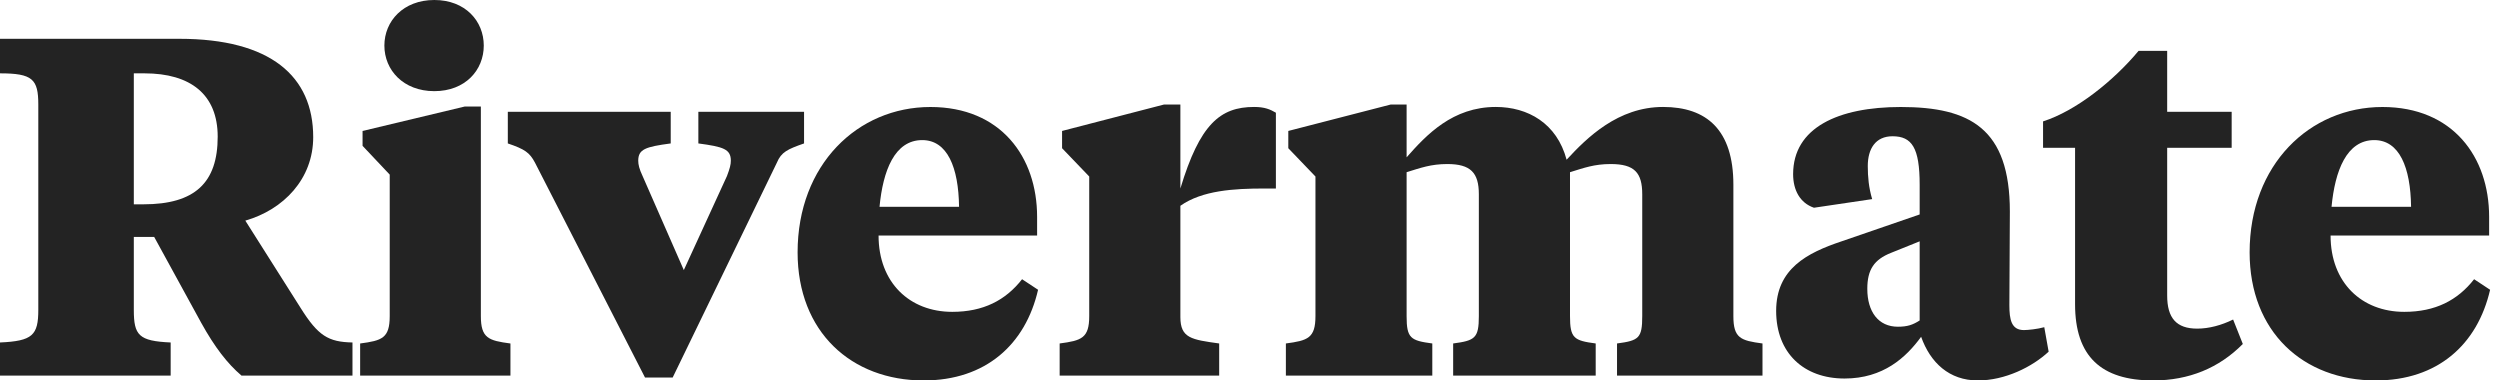
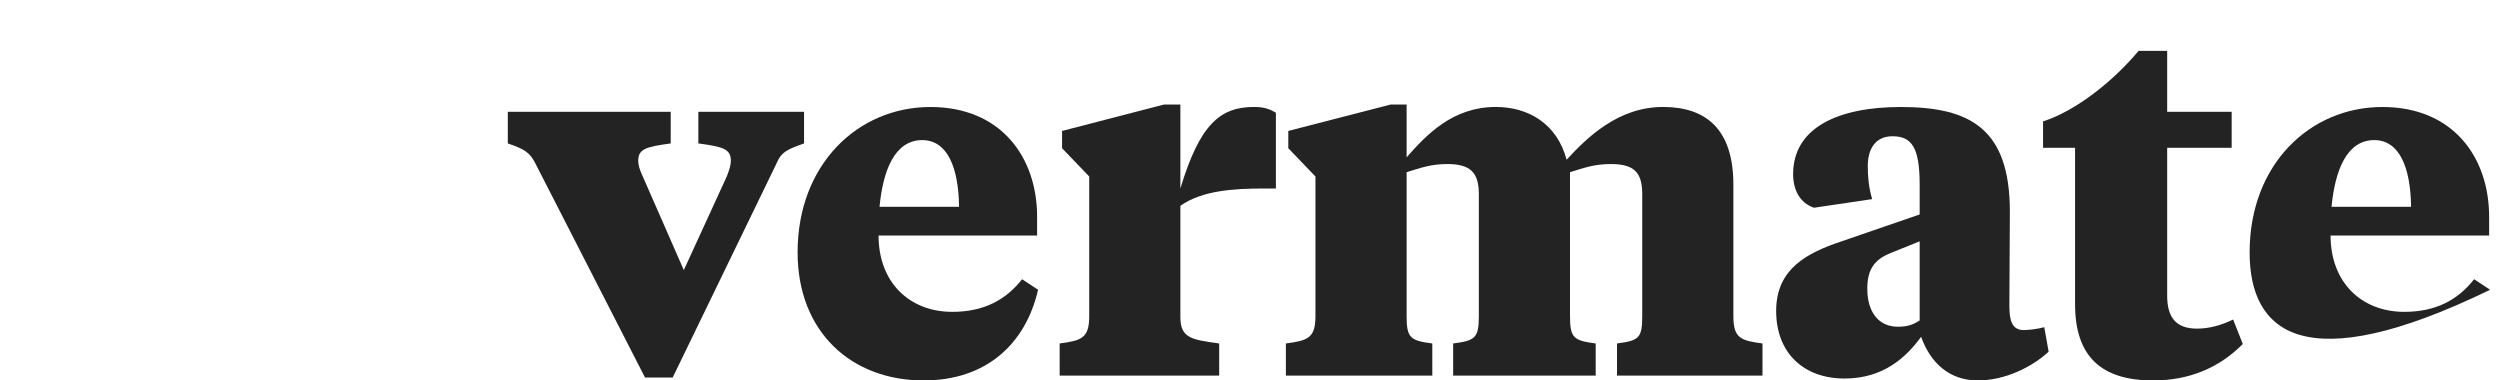
<svg xmlns="http://www.w3.org/2000/svg" width="230" height="35" viewBox="0 0 230 35" fill="none">
-   <path d="M13.293 6.748H12.311V18.797H13.203C17.931 18.797 20.028 16.811 20.028 12.574C20.028 8.69 17.53 6.748 13.293 6.748ZM0 3.57H16.504C24.89 3.57 28.815 7.013 28.815 12.618C28.815 16.458 26.094 19.282 22.57 20.298L27.656 28.33C29.261 30.89 30.198 31.464 32.428 31.508V34.553H22.214C20.92 33.45 19.76 31.949 18.511 29.698L14.185 21.798H12.311V28.507C12.311 30.846 12.757 31.376 15.701 31.508V34.553H0V31.508C2.989 31.376 3.524 30.846 3.524 28.507V9.617C3.524 7.278 2.989 6.748 0 6.748V3.57Z" fill="#232323" />
-   <path d="M44.239 9.798V29.085C44.239 31.115 44.953 31.336 46.961 31.601V34.558H33.133V31.601C35.14 31.336 35.854 31.115 35.854 29.085V16.065L33.356 13.417V12.049L42.768 9.798H44.239ZM39.958 8.386C37.103 8.386 35.363 6.444 35.363 4.193C35.363 1.942 37.103 0 39.958 0C42.812 0 44.507 1.942 44.507 4.193C44.507 6.444 42.812 8.386 39.958 8.386Z" fill="#232323" />
  <path d="M73.973 10.283V13.196C72.456 13.726 71.876 13.991 71.475 14.962L61.885 34.734H59.342L49.217 14.962C48.726 14.035 48.28 13.726 46.719 13.196V10.283H61.706V13.196C59.387 13.505 58.718 13.726 58.718 14.785C58.718 15.138 58.807 15.535 59.119 16.197L62.911 24.848L66.88 16.197C67.148 15.491 67.237 15.138 67.237 14.785C67.237 13.726 66.568 13.505 64.249 13.196V10.283H73.973Z" fill="#232323" />
  <path d="M85.601 9.844C92.069 9.844 95.414 14.434 95.414 19.951V21.672H80.828C80.828 25.997 83.683 28.69 87.608 28.69C90.463 28.69 92.515 27.63 94.031 25.688L95.503 26.659C94.344 31.691 90.686 35.001 84.976 35.001C78.33 35.001 73.379 30.543 73.379 23.217C73.379 15.14 78.91 9.844 85.601 9.844ZM84.843 12.889C82.3 12.889 81.229 15.714 80.917 19.024H88.233C88.188 15.405 87.162 12.889 84.843 12.889Z" fill="#232323" />
  <path d="M108.595 9.619V17.343C110.379 11.429 112.253 9.84 115.375 9.84C116.356 9.84 116.847 10.06 117.382 10.369V17.343H116.312C113.502 17.343 110.602 17.519 108.595 18.932V29.171C108.595 31.113 109.621 31.245 112.164 31.599V34.556H97.488V31.599C99.496 31.334 100.209 31.113 100.209 29.083V16.239L97.711 13.636V12.047L107.079 9.619H108.595Z" fill="#232323" />
  <path d="M162.149 34.556H148.766V31.599C150.774 31.334 151.086 31.113 151.086 29.083V17.872C151.086 15.886 150.372 15.092 148.187 15.092C146.67 15.092 145.733 15.445 144.44 15.842V29.083C144.44 31.113 144.796 31.334 146.804 31.599V34.556H133.69V31.599C135.697 31.334 136.054 31.113 136.054 29.083V17.872C136.054 15.886 135.296 15.092 133.154 15.092C131.638 15.092 130.701 15.445 129.408 15.842V29.083C129.408 31.113 129.764 31.334 131.772 31.599V34.556H118.301V31.599C120.308 31.334 121.022 31.113 121.022 29.083V16.239L118.524 13.636V12.047L127.936 9.619H129.408V14.474C131.236 12.4 133.645 9.84 137.615 9.84C140.559 9.84 143.235 11.34 144.127 14.695C146.001 12.665 148.856 9.84 153.004 9.84C157.018 9.84 159.471 11.958 159.471 16.99V29.083C159.471 31.113 160.141 31.334 162.149 31.599V34.556Z" fill="#232323" />
  <path d="M174.603 30.058C175.494 30.058 175.985 29.881 176.609 29.484V22.202L173.978 23.261C172.417 23.879 171.792 24.806 171.792 26.571C171.792 28.69 172.818 30.058 174.603 30.058ZM184.907 19.465C184.907 19.642 184.862 27.851 184.862 28.072C184.862 29.396 185.041 30.367 186.2 30.367C186.557 30.367 187.449 30.278 188.073 30.102L188.475 32.353C186.958 33.765 184.46 35.001 181.962 35.001C179.331 35.001 177.591 33.368 176.744 30.985C175.36 32.882 173.265 34.824 169.697 34.824C165.948 34.824 163.406 32.485 163.406 28.601C163.406 24.717 166.262 23.261 169.428 22.202L176.609 19.73V16.994C176.609 13.595 175.896 12.536 174.111 12.536C172.551 12.536 171.836 13.684 171.836 15.272C171.836 16.288 171.925 17.259 172.239 18.318L166.885 19.112C165.592 18.671 164.967 17.479 164.967 16.023C164.967 11.742 169.116 9.844 174.87 9.844C181.248 9.844 184.907 11.83 184.907 19.465Z" fill="#232323" />
  <path d="M199.38 4.68V10.285H205.313V13.595H199.38V27.189C199.38 29.263 200.228 30.234 202.145 30.234C203.216 30.234 204.376 29.925 205.446 29.396L206.339 31.646C204.153 33.853 201.388 35.001 198.087 35.001C193.314 35.001 190.906 32.794 190.906 27.983V13.595H187.961V11.168C190.995 10.197 194.429 7.46 196.749 4.68H199.38Z" fill="#232323" />
-   <path d="M219.186 9.844C225.654 9.844 229 14.434 229 19.951V21.672H214.413C214.413 25.997 217.269 28.69 221.194 28.69C224.049 28.69 226.1 27.63 227.618 25.688L229.089 26.659C227.929 31.691 224.272 35.001 218.562 35.001C211.916 35.001 206.965 30.543 206.965 23.217C206.965 15.14 212.496 9.844 219.186 9.844ZM218.429 12.889C215.886 12.889 214.816 15.714 214.502 19.024H221.819C221.774 15.405 220.748 12.889 218.429 12.889Z" fill="#232323" />
+   <path d="M219.186 9.844C225.654 9.844 229 14.434 229 19.951V21.672H214.413C214.413 25.997 217.269 28.69 221.194 28.69C224.049 28.69 226.1 27.63 227.618 25.688L229.089 26.659C211.916 35.001 206.965 30.543 206.965 23.217C206.965 15.14 212.496 9.844 219.186 9.844ZM218.429 12.889C215.886 12.889 214.816 15.714 214.502 19.024H221.819C221.774 15.405 220.748 12.889 218.429 12.889Z" fill="#232323" />
</svg>